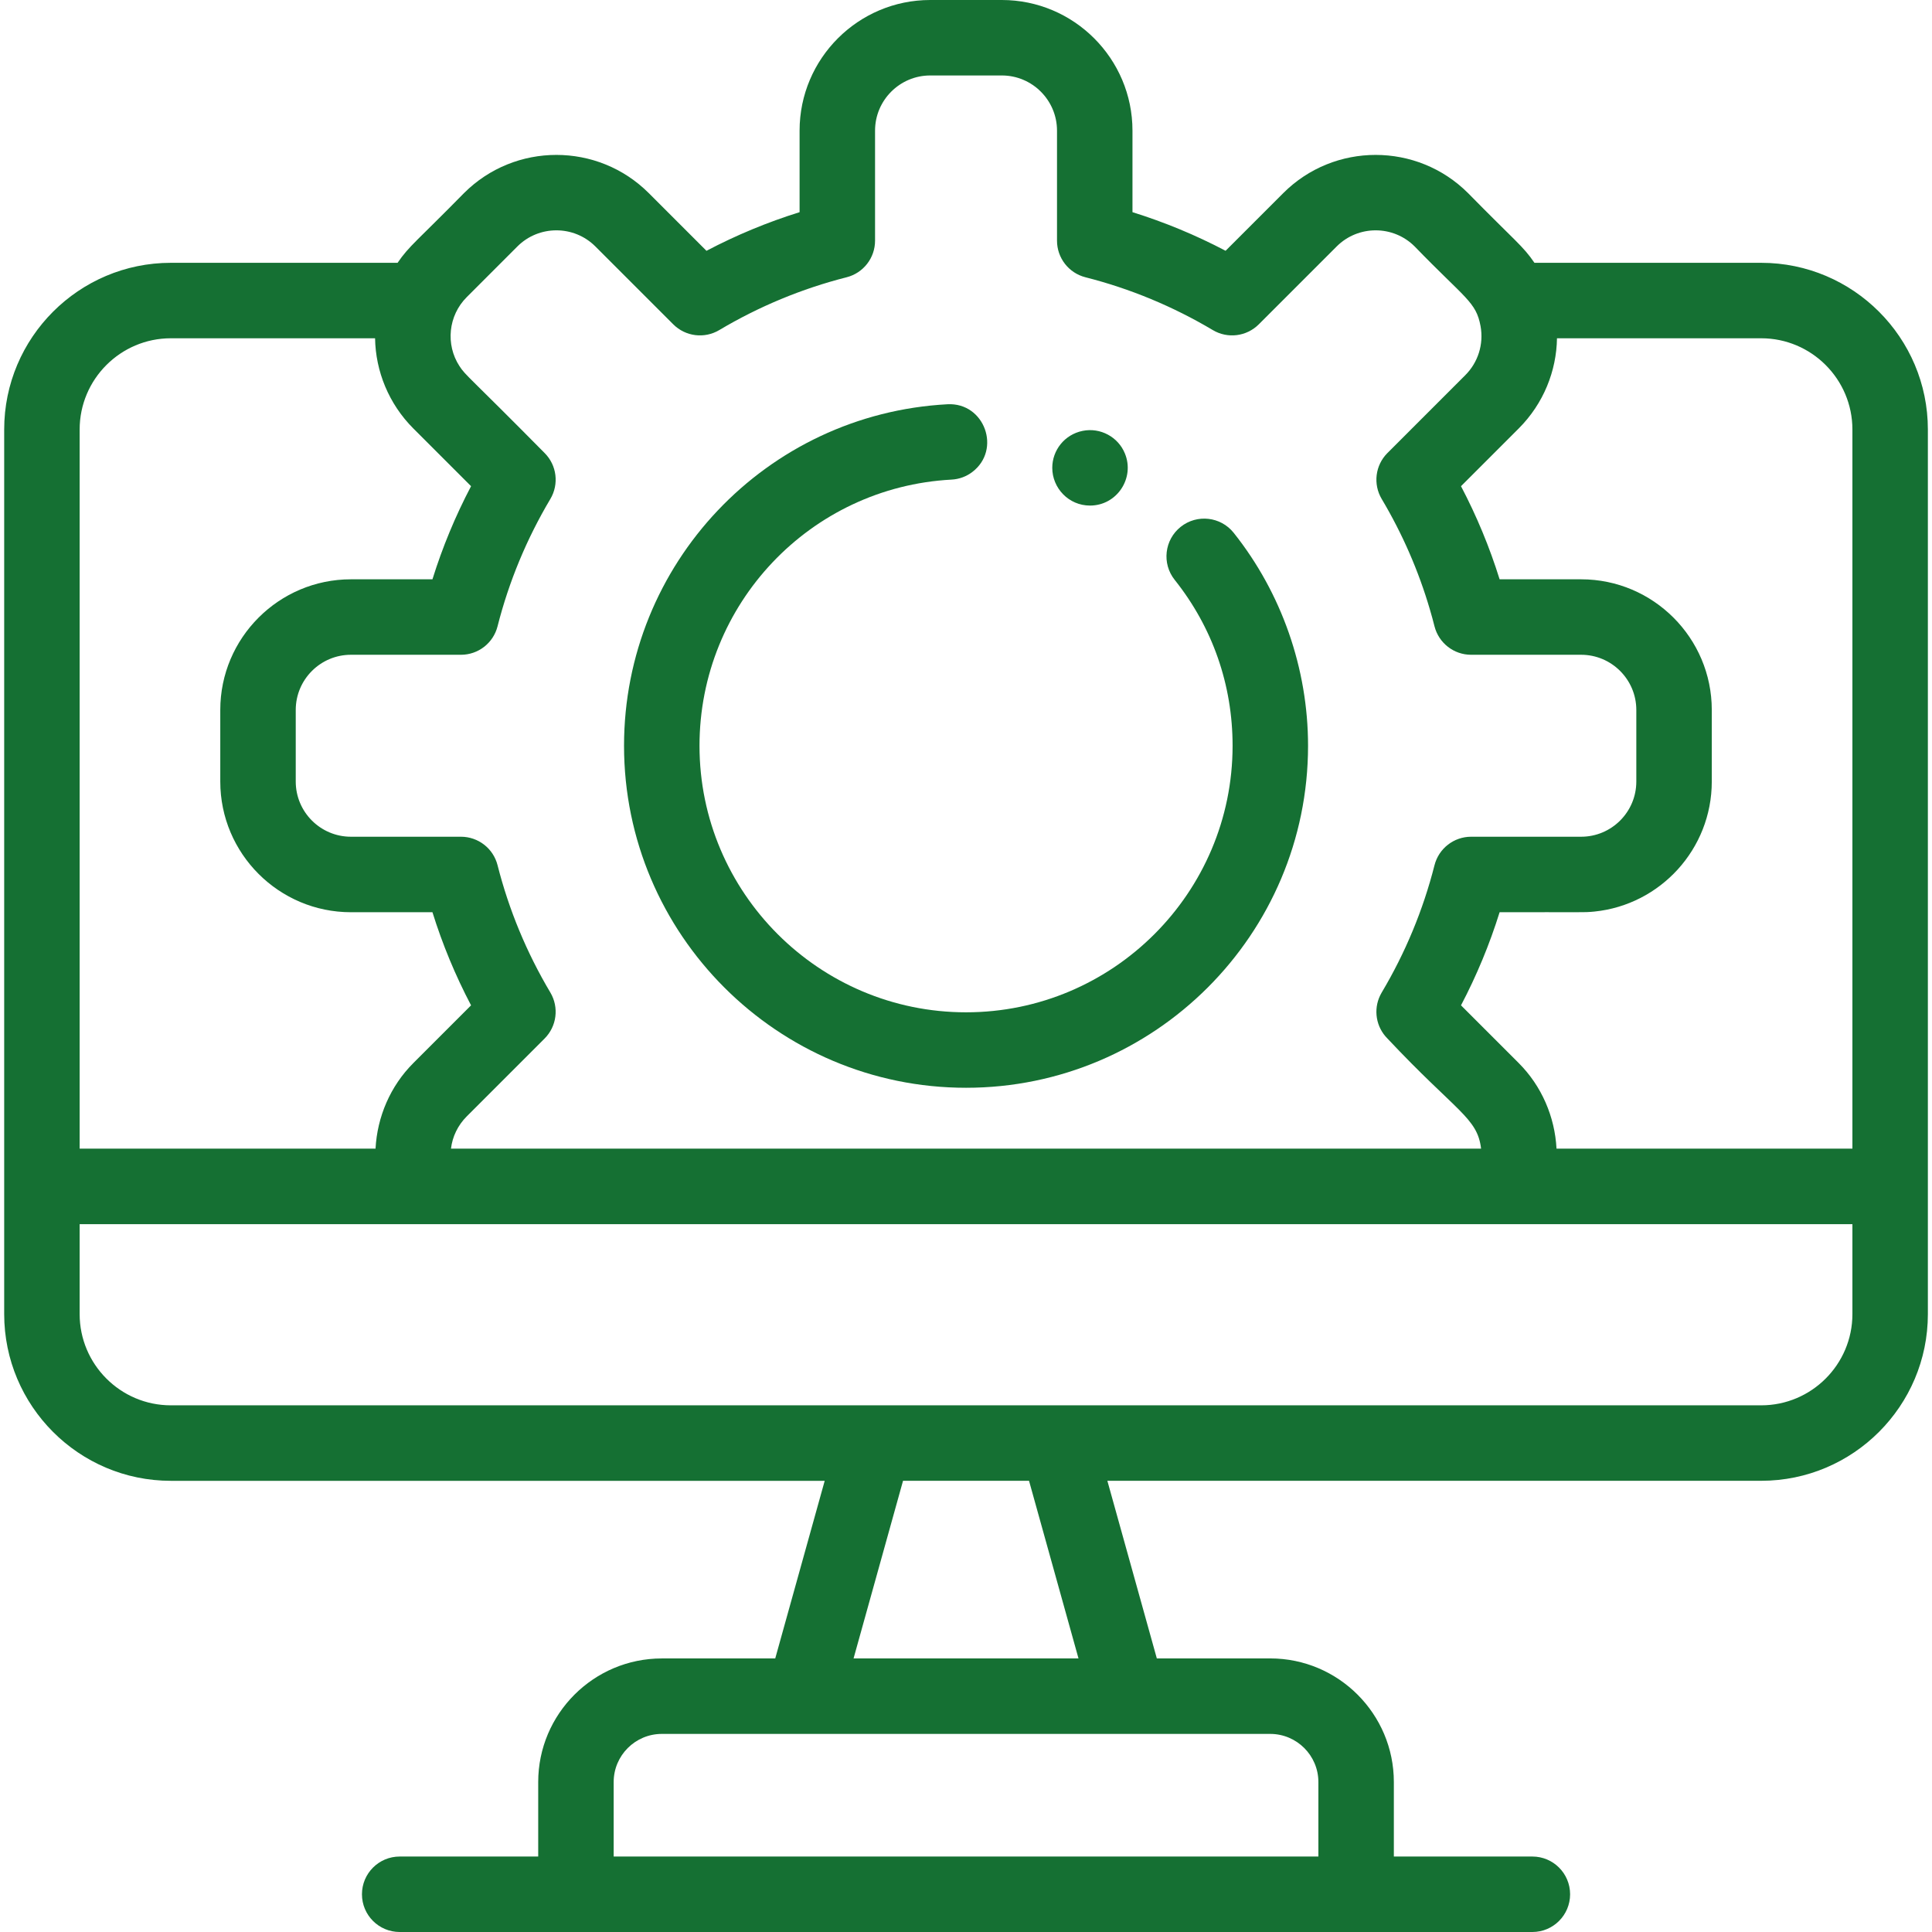
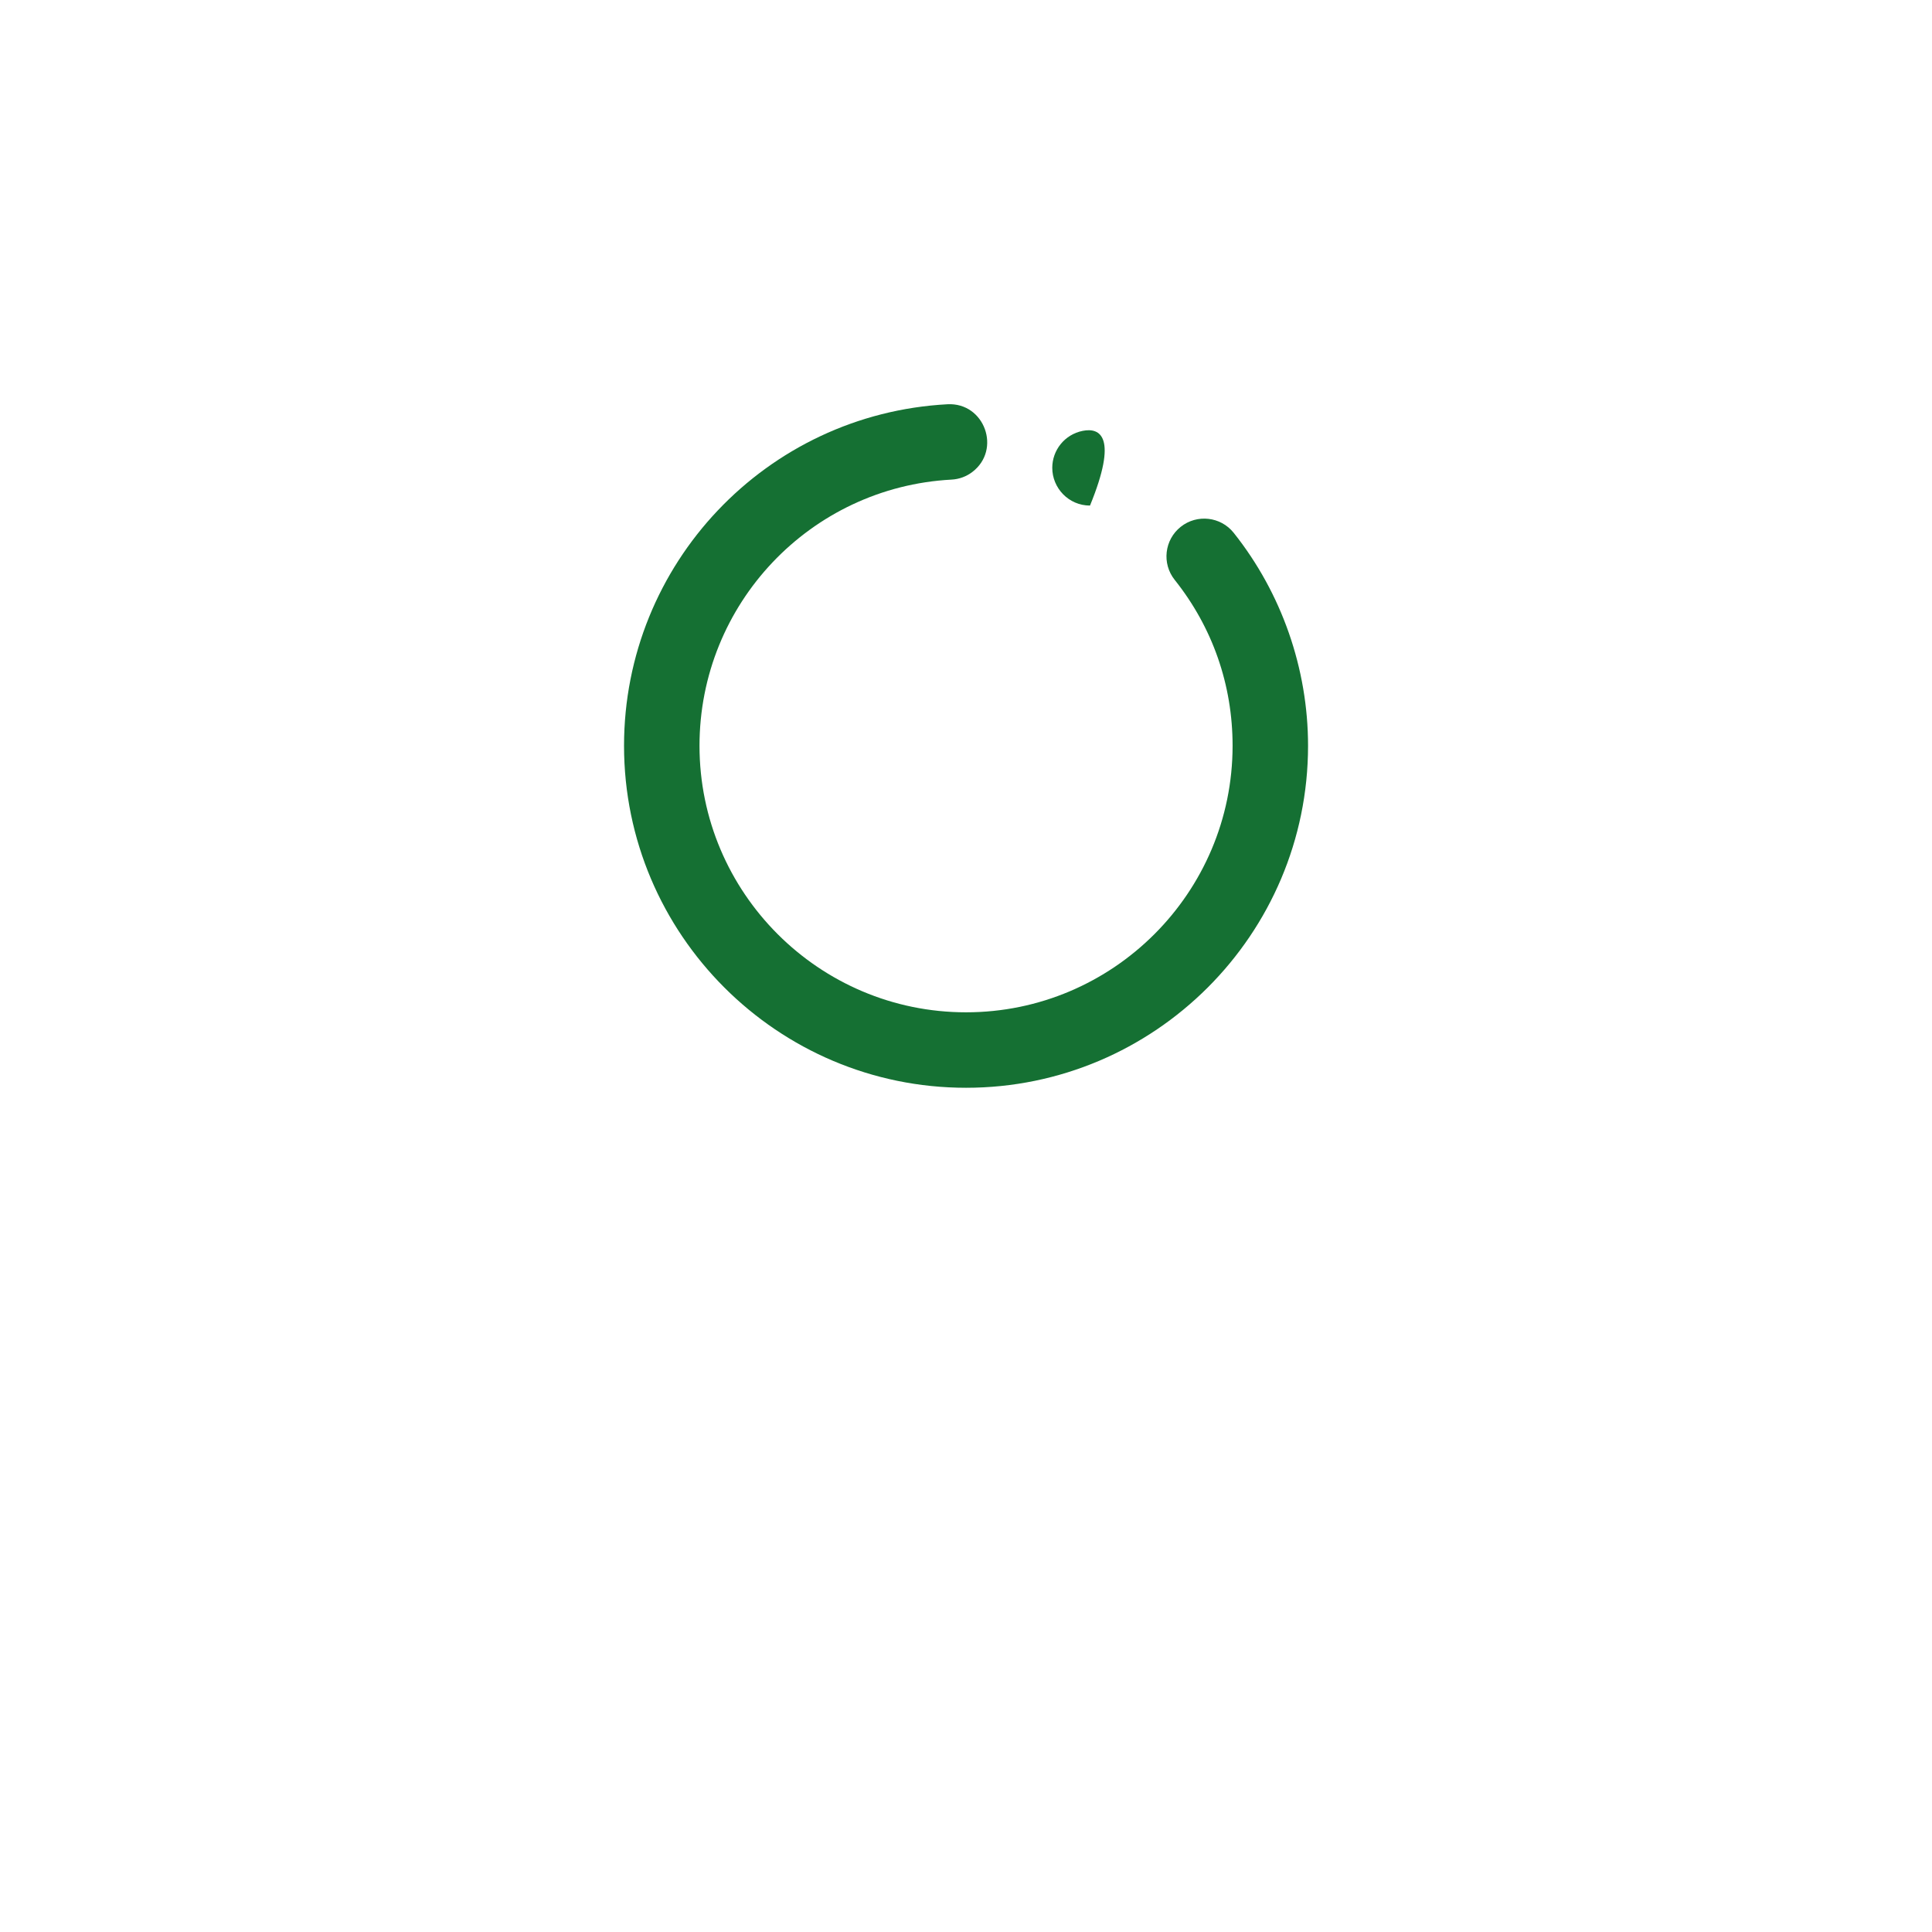
<svg xmlns="http://www.w3.org/2000/svg" width="66" height="66" viewBox="0 0 66 66" fill="none">
-   <path d="M37.236 17.271C38.162 17.271 38.775 16.324 38.427 15.489C38.197 14.926 37.589 14.597 36.985 14.719C36.365 14.844 35.947 15.383 35.947 15.982C35.947 16.671 36.505 17.271 37.236 17.271Z" fill="#157033" />
+   <path d="M37.236 17.271C38.197 14.926 37.589 14.597 36.985 14.719C36.365 14.844 35.947 15.383 35.947 15.982C35.947 16.671 36.505 17.271 37.236 17.271Z" fill="#157033" />
  <path d="M33.002 37.16C39.444 37.16 44.685 31.919 44.685 25.476C44.685 22.843 43.783 20.26 42.146 18.203C41.703 17.646 40.891 17.554 40.334 17.998C39.778 18.441 39.685 19.252 40.129 19.809C41.423 21.434 42.107 23.394 42.107 25.476C42.107 30.497 38.022 34.582 33.002 34.582C27.981 34.582 23.896 30.497 23.896 25.476C23.896 20.637 27.678 16.643 32.505 16.384C32.772 16.37 33.015 16.276 33.213 16.126C34.221 15.363 33.635 13.743 32.367 13.81C26.171 14.142 21.318 19.267 21.318 25.476C21.318 31.919 26.559 37.16 33.002 37.16Z" fill="#157033" />
-   <path d="M60.165 8.978H52.419C52.024 8.398 51.778 8.254 50.151 6.597C48.41 4.857 45.578 4.857 43.838 6.597L41.868 8.567C40.848 8.031 39.784 7.59 38.687 7.248V4.463C38.687 2.002 36.685 0 34.224 0H31.778C29.317 0 27.315 2.002 27.315 4.463V7.248C26.218 7.59 25.153 8.032 24.134 8.568L22.163 6.597C20.423 4.857 17.591 4.857 15.851 6.597C14.251 8.227 13.978 8.397 13.582 8.978H5.837C2.697 8.978 0.143 11.533 0.143 14.673V44.892C0.143 48.023 2.688 50.587 5.837 50.587H28.173L26.483 56.655H22.608C20.28 56.655 18.386 58.549 18.386 60.878V63.422H13.654C12.942 63.422 12.365 63.999 12.365 64.711C12.365 65.423 12.942 66 13.654 66H52.348C53.06 66 53.637 65.423 53.637 64.711C53.637 63.999 53.06 63.422 52.348 63.422H47.616V60.877C47.616 58.549 45.722 56.654 43.393 56.654H39.519L37.829 50.586H60.165C63.305 50.586 65.859 48.032 65.859 44.892C65.859 43.289 65.859 15.736 65.859 14.673C65.859 11.533 63.305 8.978 60.165 8.978ZM60.165 11.556C61.883 11.556 63.281 12.954 63.281 14.673V39.24H53.173C53.116 38.156 52.669 37.103 51.88 36.314L49.91 34.344C50.446 33.324 50.887 32.26 51.229 31.163C54.046 31.155 54.077 31.18 54.47 31.14C56.718 30.911 58.477 29.007 58.477 26.699V24.253C58.477 21.792 56.475 19.79 54.014 19.79H51.229C50.887 18.693 50.446 17.629 49.91 16.609L51.88 14.639C52.735 13.784 53.172 12.665 53.189 11.556H60.165ZM15.945 10.15L17.674 8.42C18.409 7.685 19.605 7.685 20.34 8.42L23 11.08C23.417 11.497 24.064 11.578 24.571 11.276C25.931 10.467 27.394 9.86 28.921 9.472C29.493 9.327 29.893 8.812 29.893 8.223V4.463C29.893 3.424 30.739 2.578 31.778 2.578H34.224C35.263 2.578 36.109 3.424 36.109 4.463V8.223C36.109 8.812 36.509 9.327 37.081 9.472C38.608 9.86 40.071 10.467 41.431 11.276C41.938 11.578 42.584 11.497 43.002 11.08L45.662 8.42C46.397 7.685 47.593 7.685 48.328 8.42C50.067 10.217 50.423 10.306 50.578 11.141C50.691 11.766 50.488 12.385 50.057 12.816L47.397 15.476C46.98 15.893 46.9 16.539 47.201 17.046C47.909 18.236 48.462 19.505 48.849 20.827C48.905 21.016 48.957 21.206 49.005 21.397C49.151 21.968 49.665 22.368 50.255 22.368H54.014C55.053 22.368 55.899 23.214 55.899 24.253V26.699C55.899 27.739 55.053 28.584 54.014 28.584H50.255C49.665 28.584 49.151 28.985 49.005 29.556C48.617 31.083 48.01 32.547 47.201 33.906C47.182 33.938 47.165 33.97 47.149 34.003C46.911 34.493 47.006 35.086 47.397 35.477C49.762 37.995 50.47 38.177 50.596 39.24H15.406C15.455 38.831 15.639 38.443 15.945 38.137L18.605 35.477C19.021 35.06 19.102 34.413 18.801 33.906C17.992 32.546 17.385 31.083 16.997 29.556C16.852 28.984 16.337 28.584 15.747 28.584H11.988C10.948 28.584 10.103 27.739 10.103 26.699V24.253C10.103 23.214 10.948 22.368 11.988 22.368H15.748C16.337 22.368 16.852 21.968 16.997 21.396C17.385 19.869 17.992 18.406 18.801 17.046C19.101 16.541 19.024 15.894 18.605 15.476C15.997 12.836 15.911 12.838 15.696 12.507C15.216 11.77 15.312 10.782 15.945 10.15ZM5.837 11.556H12.813C12.831 12.678 13.278 13.795 14.122 14.639L16.092 16.609C15.556 17.629 15.115 18.693 14.773 19.79H11.988C9.527 19.79 7.525 21.792 7.525 24.253V26.699C7.525 29.163 9.529 31.163 11.988 31.163H14.773C15.115 32.26 15.556 33.324 16.092 34.344L14.122 36.314C13.332 37.103 12.886 38.156 12.829 39.24H2.721V14.673C2.721 12.954 4.119 11.556 5.837 11.556ZM45.038 60.877V63.422H20.964V60.877C20.964 59.971 21.701 59.233 22.608 59.233H43.393C44.3 59.233 45.038 59.971 45.038 60.877ZM36.843 56.654H29.159L30.849 50.586H35.153L36.843 56.654ZM63.281 44.892C63.281 46.61 61.883 48.008 60.165 48.008C58.241 48.008 7.632 48.008 5.837 48.008C4.114 48.008 2.721 46.605 2.721 44.892V41.819H63.281V44.892H63.281Z" fill="#157033" />
</svg>